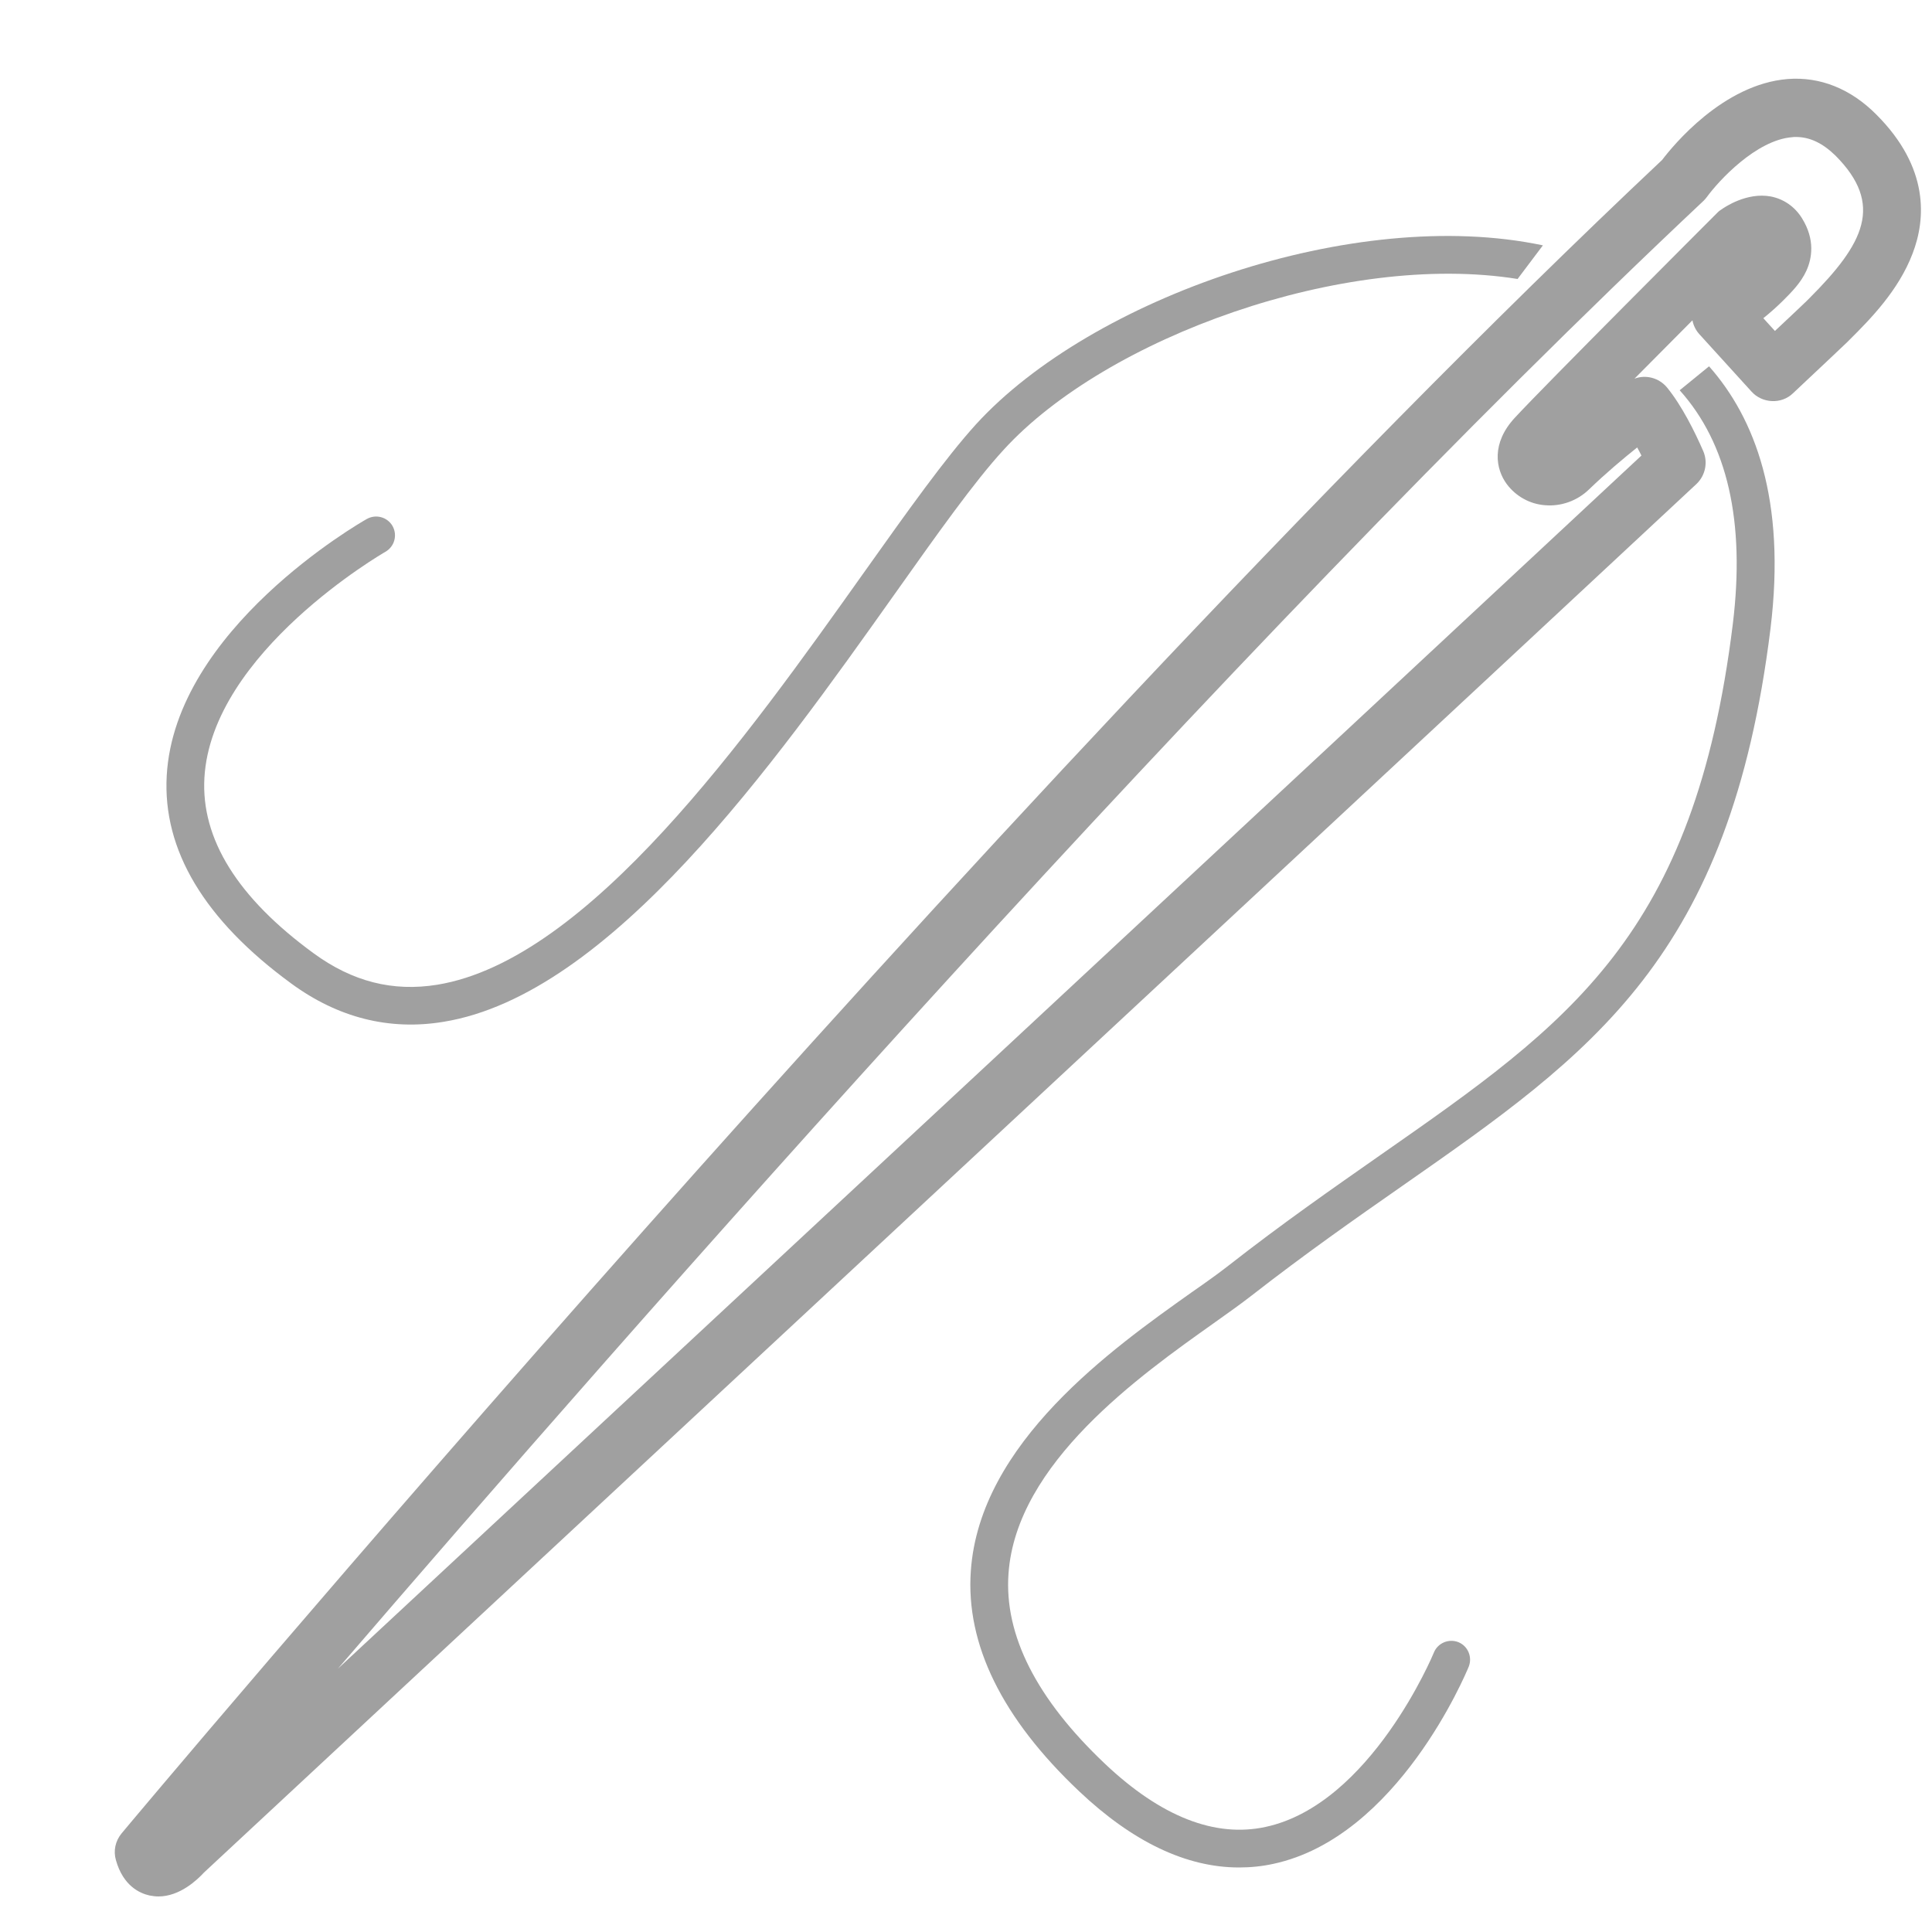
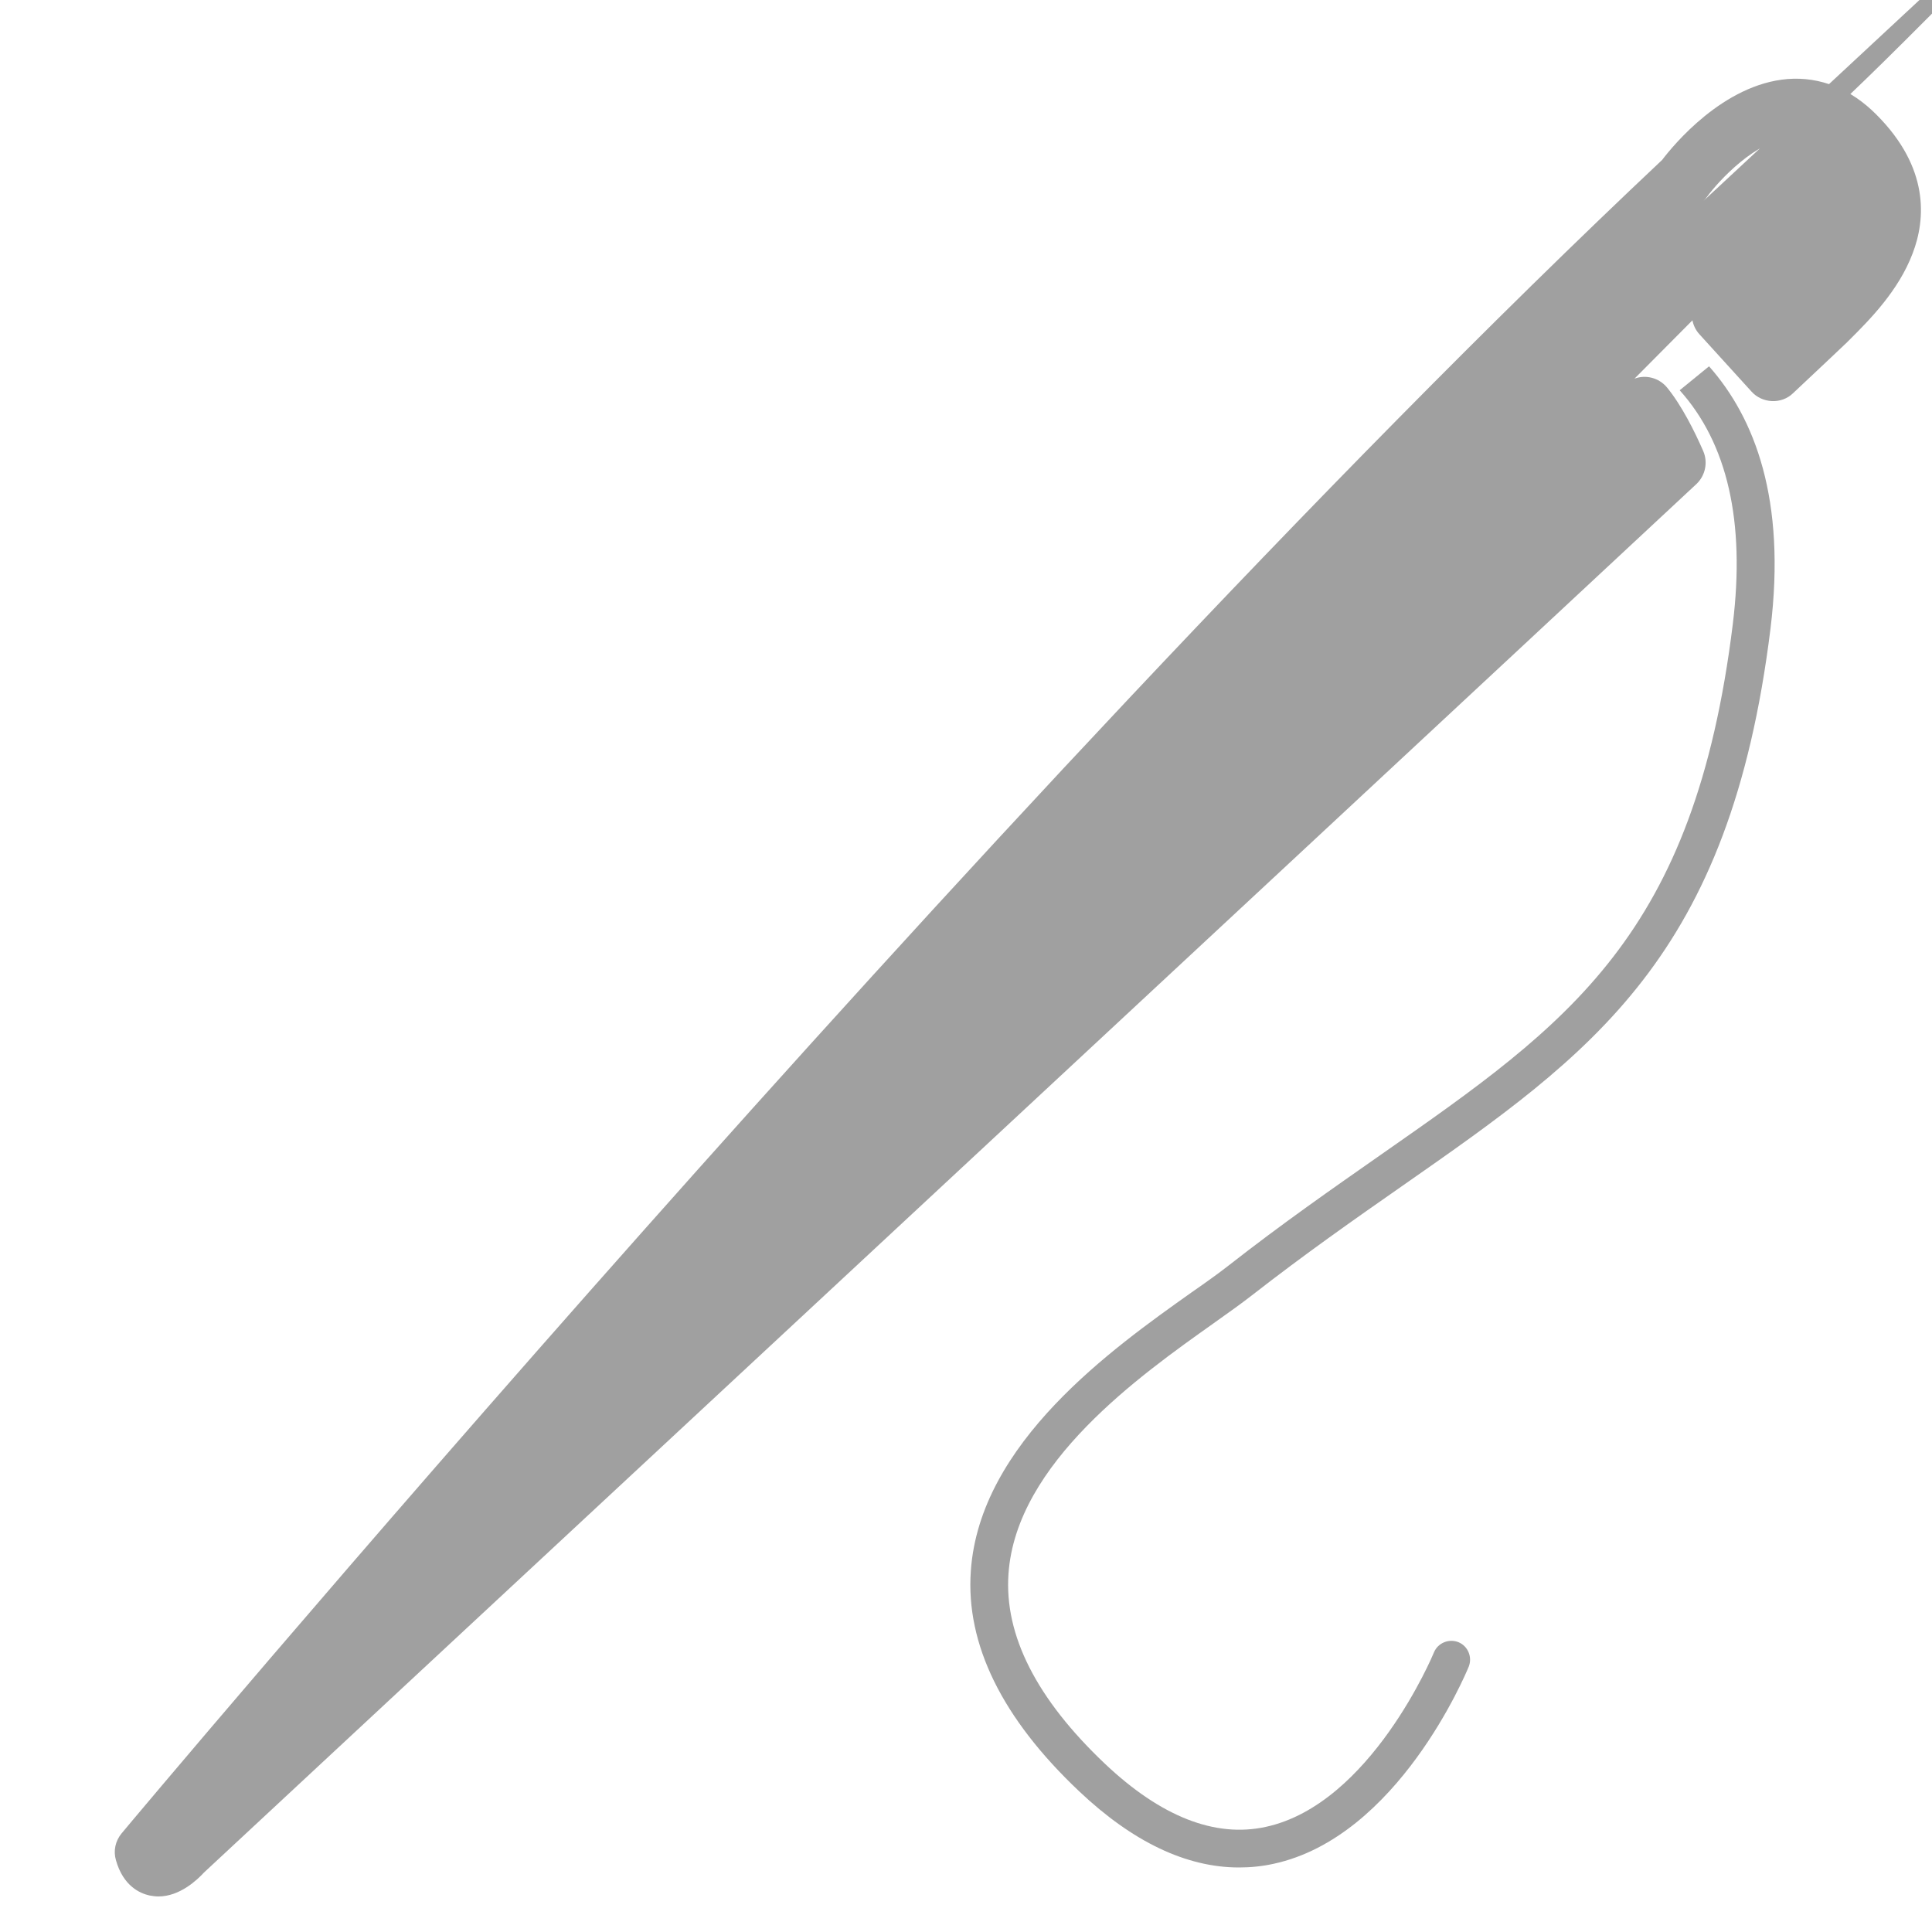
<svg xmlns="http://www.w3.org/2000/svg" version="1.1" id="Calque_1" x="0px" y="0px" viewBox="0 0 1000 1000" style="enable-background:new 0 0 1000 1000;" xml:space="preserve">
  <style type="text/css">
	.st0{fill:#A0A0A0;}
</style>
-   <path class="st0" d="M82,981.6c-1.5,0-3-0.2-4.6-0.5c-4.9-1.1-13.6-4.8-17.4-18.3c-1.4-4.8-0.3-9.9,2.9-13.8  c1.1-1.4,115.9-138.4,270.9-312.9c142.8-160.8,350-387.2,526.5-553.3c5.7-7.5,31.6-39.2,65-41.9c16.7-1.3,32.6,5,45.9,18.4  c27.6,27.6,25.5,54.3,18.8,71.8c-7.3,19.4-22.4,34.5-32.3,44.4l-1.6,1.6c-1.9,1.9-10.5,9.9-28.1,26.5c-2.9,2.8-6.9,4.2-10.9,4  s-7.8-1.9-10.5-4.9l-27-29.7c-1.9-2.1-3.1-4.6-3.6-7.2c-9.5,9.6-20,20.1-30,30.2c5.8-2.2,12.6-0.5,16.8,4.5  c7.7,9.4,14.5,23.1,18.8,33c2.5,5.8,1.1,12.6-3.5,17c-204.9,191-752.2,699.7-772.5,718.7C102.1,973,93.1,981.6,82,981.6z   M929.6,70.9c-0.6,0-1.3,0-1.9,0.1c-18.7,1.4-38.2,22.7-44.1,30.8c-0.5,0.7-1.2,1.5-1.8,2.1c-246.9,232-557.1,585.6-706.9,759.8  c165.3-153.7,514-478,674.7-627.9c-0.7-1.5-1.5-2.9-2.2-4.2c-7,5.6-16.1,13.2-24.9,21.7c-6.1,5.9-14.4,8.9-22.8,8.2  c-7.9-0.6-15-4.6-19.7-10.8c-6-8-8.1-21.3,4-34.4c15.3-16.6,101.2-102.5,104.8-106.1c0.6-0.6,1.1-1.1,1.8-1.5c2.2-1.6,13.6-9.3,26-7  c6.6,1.3,12.3,5.2,16,11.1c7.1,11.3,5.2,21.1,2.4,27.3c-2.9,6.3-7.6,11-12.1,15.5c-2.9,2.9-6.6,6.2-10.2,9.1l6,6.6  c8.2-7.7,15-14.1,16.2-15.3l1.6-1.6c28.3-28.3,38.8-48.5,13.5-73.9C943.4,74.1,936.8,70.9,929.6,70.9z M871.5,92.9L871.5,92.9  L871.5,92.9z" />
-   <path class="st0" d="M463,307.6c22.2-31.3,41.3-58.3,56.5-74.8c53-58.1,176.3-102.8,266-88.4l13.1-17.4  c-97.7-20.7-233.9,27.4-293.4,92.6c-15.9,17.5-35.4,44.9-58,76.7C387,381,304.7,496.9,226.3,509.7c-23,3.7-43.9-1.6-64-16.3  c-39.3-28.7-58.3-59.2-56.5-90.8c3.7-65,92.8-116.5,93.7-117c4.7-2.7,6.3-8.6,3.7-13.3c-2.7-4.7-8.6-6.3-13.3-3.7  c-4.1,2.3-99.3,57.2-103.6,132.8c-2.2,38.6,19.5,74.8,64.5,107.7c24.2,17.7,50.7,24.4,78.7,19.8C315.9,514.9,400.9,395.1,463,307.6z  " />
+   <path class="st0" d="M82,981.6c-1.5,0-3-0.2-4.6-0.5c-4.9-1.1-13.6-4.8-17.4-18.3c-1.4-4.8-0.3-9.9,2.9-13.8  c1.1-1.4,115.9-138.4,270.9-312.9c142.8-160.8,350-387.2,526.5-553.3c5.7-7.5,31.6-39.2,65-41.9c16.7-1.3,32.6,5,45.9,18.4  c27.6,27.6,25.5,54.3,18.8,71.8c-7.3,19.4-22.4,34.5-32.3,44.4l-1.6,1.6c-1.9,1.9-10.5,9.9-28.1,26.5c-2.9,2.8-6.9,4.2-10.9,4  s-7.8-1.9-10.5-4.9l-27-29.7c-1.9-2.1-3.1-4.6-3.6-7.2c-9.5,9.6-20,20.1-30,30.2c5.8-2.2,12.6-0.5,16.8,4.5  c7.7,9.4,14.5,23.1,18.8,33c2.5,5.8,1.1,12.6-3.5,17c-204.9,191-752.2,699.7-772.5,718.7C102.1,973,93.1,981.6,82,981.6z   M929.6,70.9c-0.6,0-1.3,0-1.9,0.1c-18.7,1.4-38.2,22.7-44.1,30.8c-0.5,0.7-1.2,1.5-1.8,2.1c165.3-153.7,514-478,674.7-627.9c-0.7-1.5-1.5-2.9-2.2-4.2c-7,5.6-16.1,13.2-24.9,21.7c-6.1,5.9-14.4,8.9-22.8,8.2  c-7.9-0.6-15-4.6-19.7-10.8c-6-8-8.1-21.3,4-34.4c15.3-16.6,101.2-102.5,104.8-106.1c0.6-0.6,1.1-1.1,1.8-1.5c2.2-1.6,13.6-9.3,26-7  c6.6,1.3,12.3,5.2,16,11.1c7.1,11.3,5.2,21.1,2.4,27.3c-2.9,6.3-7.6,11-12.1,15.5c-2.9,2.9-6.6,6.2-10.2,9.1l6,6.6  c8.2-7.7,15-14.1,16.2-15.3l1.6-1.6c28.3-28.3,38.8-48.5,13.5-73.9C943.4,74.1,936.8,70.9,929.6,70.9z M871.5,92.9L871.5,92.9  L871.5,92.9z" />
  <path class="st0" d="M869.4,202c24.7,27.5,34,67.9,27.5,121C877,484.4,812.4,529.5,714.7,597.7c-25,17.5-50.9,35.5-79,57.5  c-5,3.9-11.4,8.5-18.9,13.7c-41,29.1-109.7,77.8-114.3,144.2c-2.7,38,16.2,76.4,56.1,114.1c27.7,26.2,55.5,39.4,82.7,39.4  c6,0,12-0.6,17.9-1.9c64.3-13.9,99.5-98.4,101-102c2-5-0.4-10.7-5.3-12.7c-5-2-10.7,0.4-12.7,5.3c-0.3,0.8-32.7,78.6-87.1,90.3  c-26.2,5.7-54.2-5.3-83.1-32.6c-35.4-33.5-52.3-66.6-50-98.5c4-57.2,68-102.5,106.2-129.6c7.6-5.4,14.2-10.1,19.6-14.3  c27.7-21.6,53.4-39.6,78.2-56.9c98.4-68.7,169.4-118.3,190.4-288.3c8.2-66.8-8.1-109-31.8-135.8L869.4,202z" />
</svg>